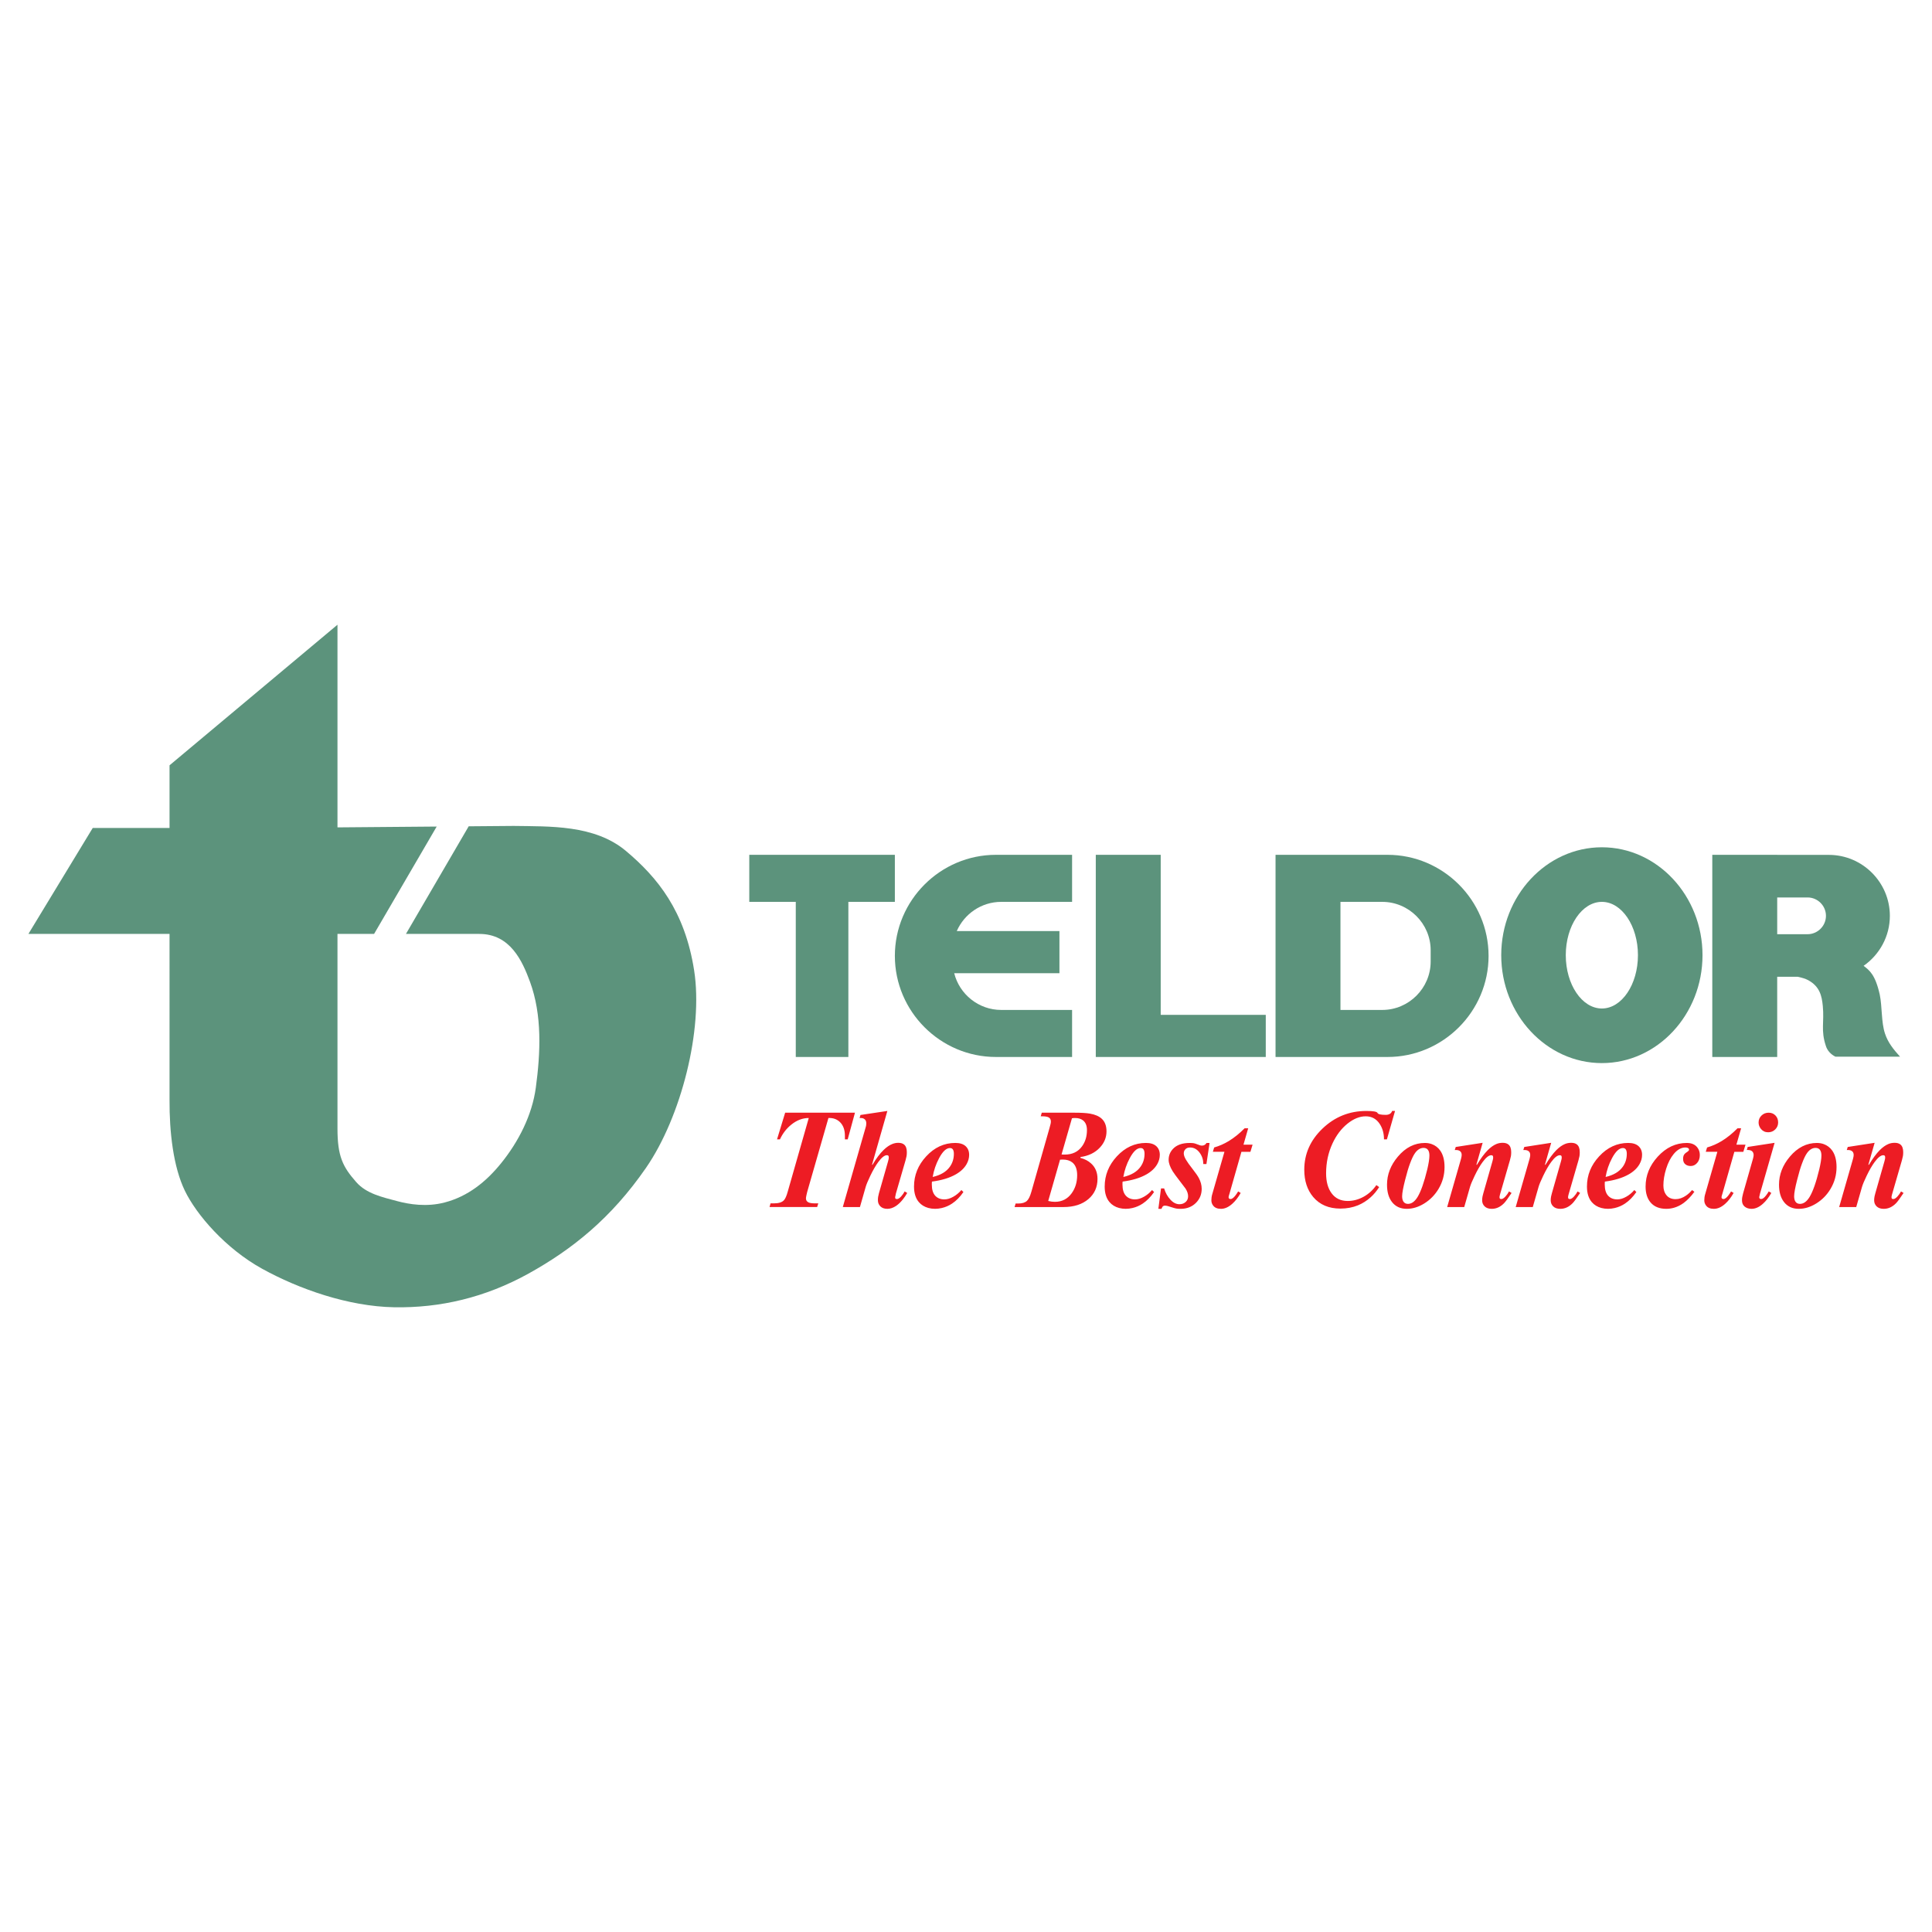
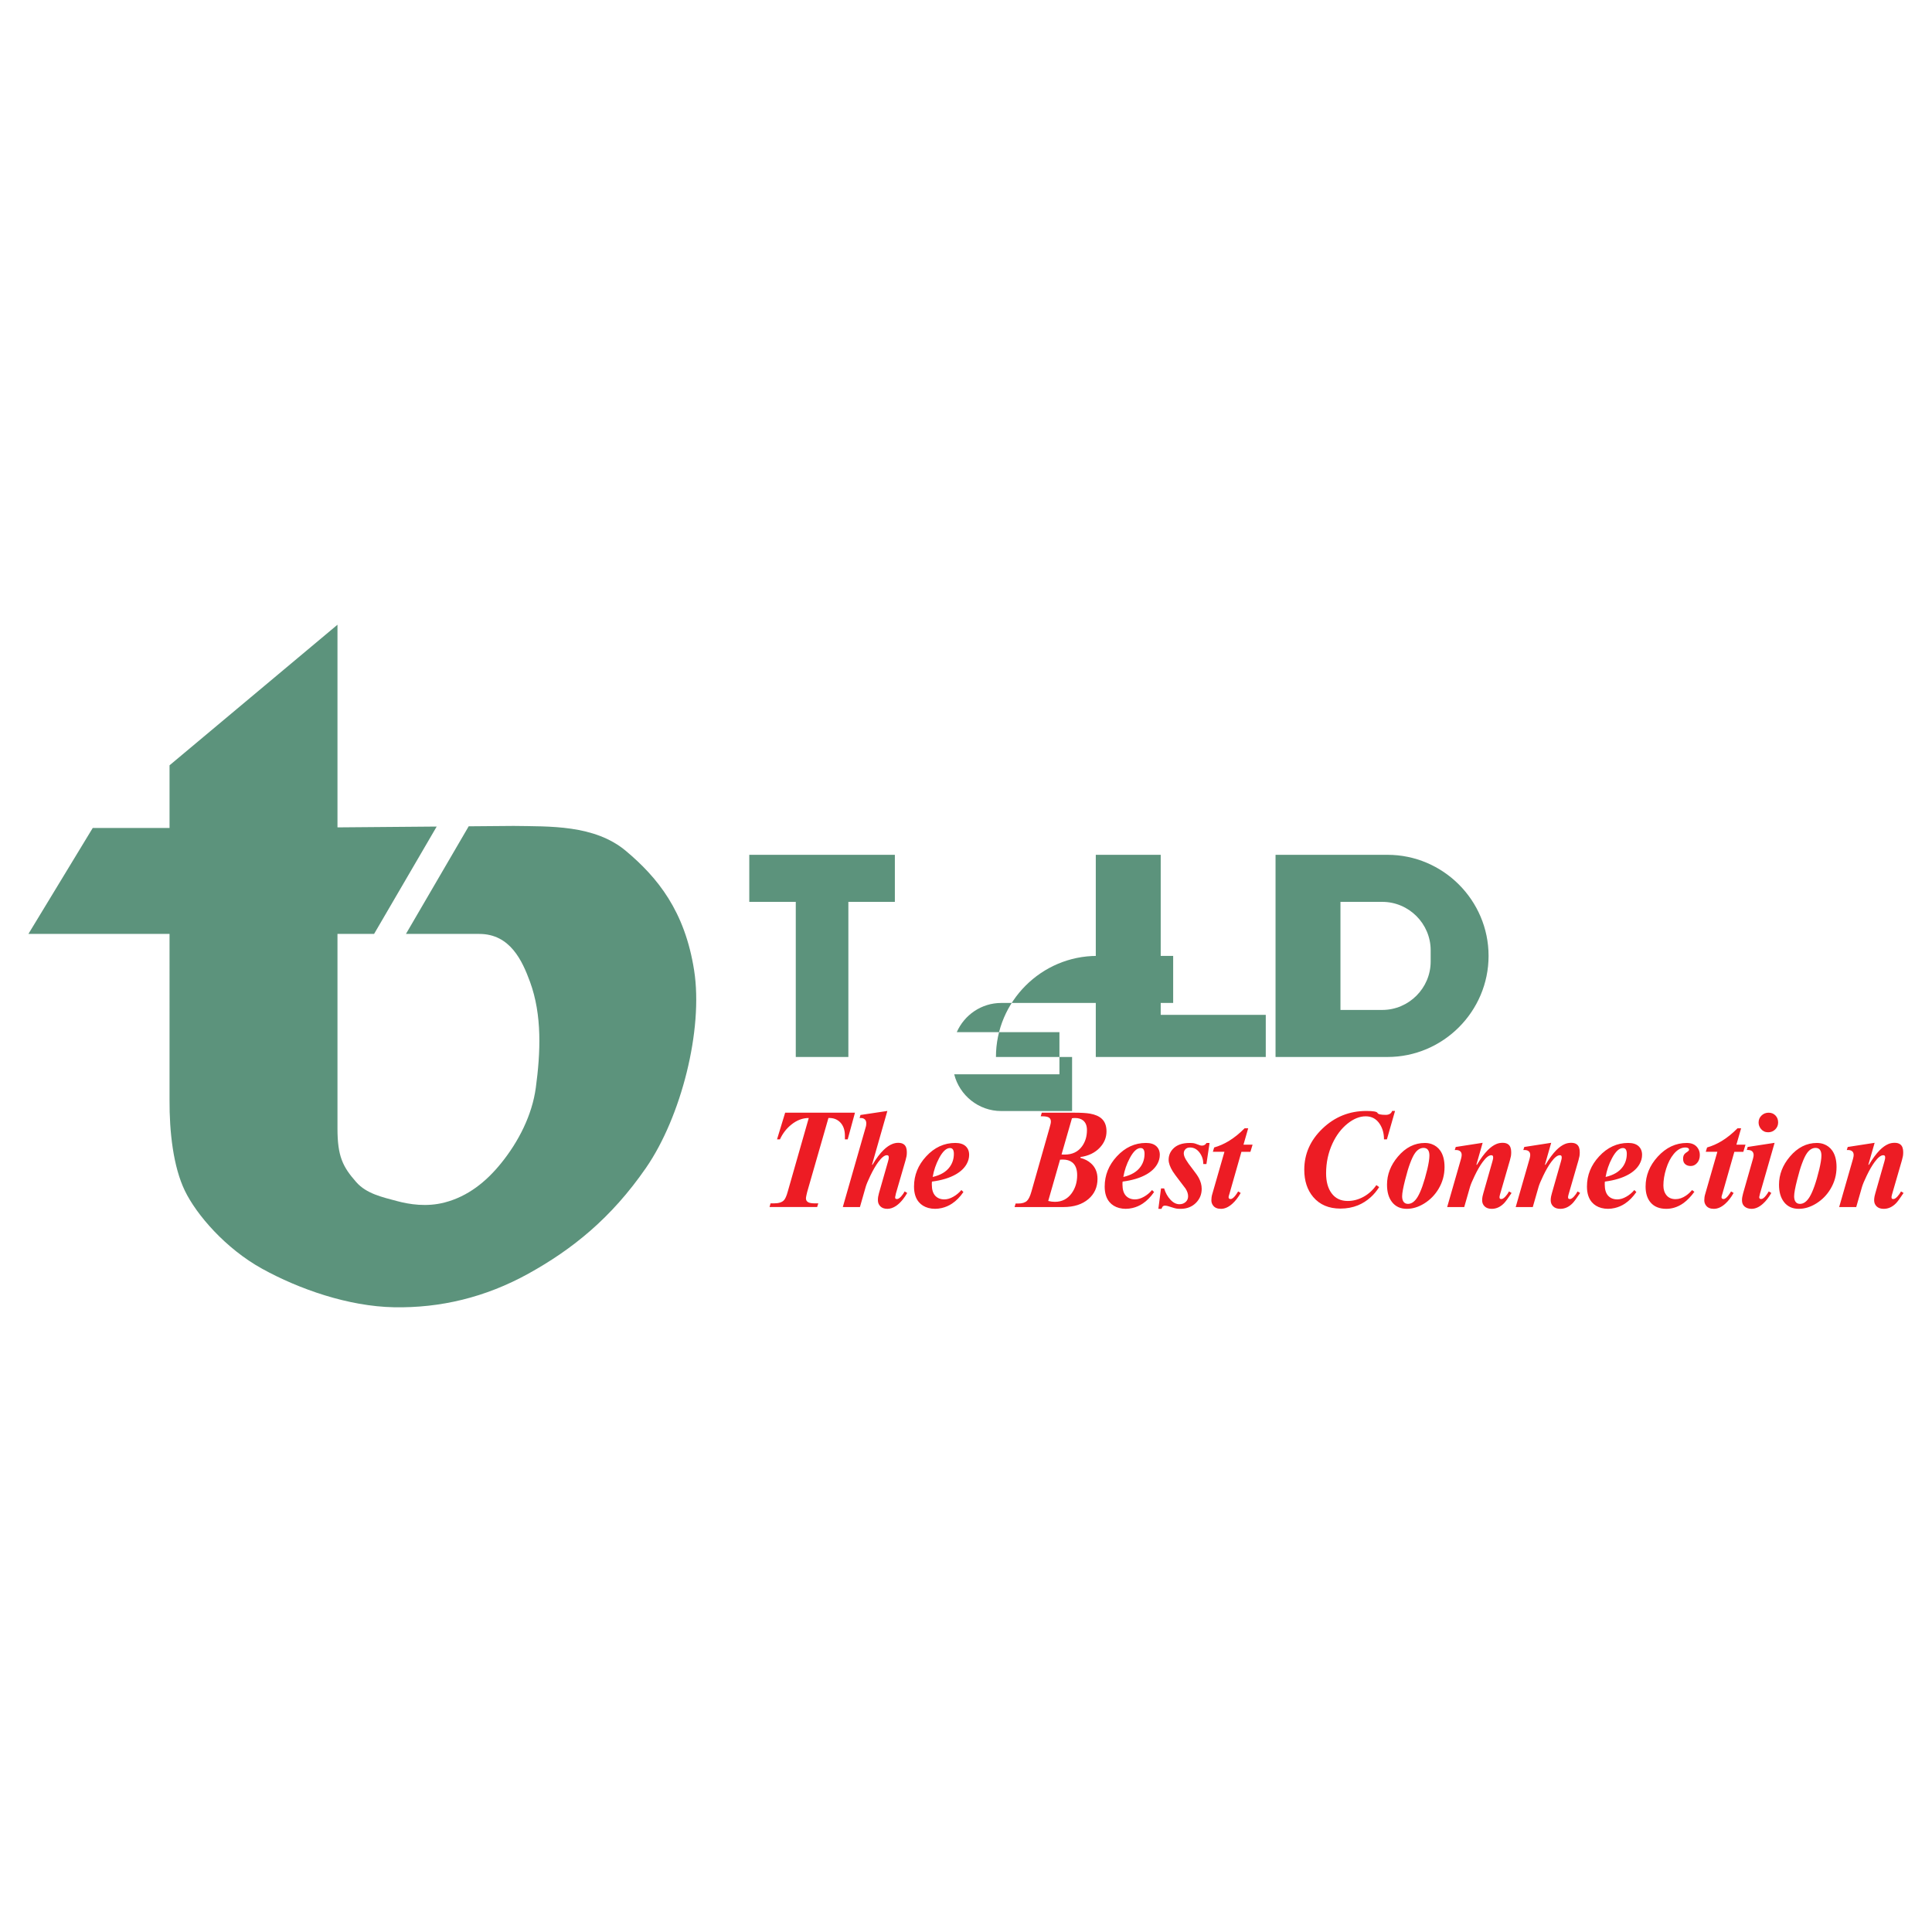
<svg xmlns="http://www.w3.org/2000/svg" version="1.0" id="Layer_1" x="0px" y="0px" width="192.756px" height="192.756px" viewBox="0 0 192.756 192.756" enable-background="new 0 0 192.756 192.756" xml:space="preserve">
  <g>
    <polygon fill-rule="evenodd" clip-rule="evenodd" fill="#FFFFFF" points="0,0 192.756,0 192.756,192.756 0,192.756 0,0  " />
    <path fill-rule="evenodd" clip-rule="evenodd" fill="#5C937C" d="M40.501,93.178l6.261-10.738l4.481-0.037   c3.544,0.061,8.064-0.145,11.211,2.5c3.147,2.645,5.873,5.981,6.799,11.907c0.927,5.926-1.296,14.621-4.789,19.689   s-7.415,8.174-11.732,10.566c-4.317,2.391-8.819,3.443-13.409,3.361c-4.589-0.084-9.51-1.822-13.169-3.842   c-3.659-2.021-6.553-5.395-7.708-7.779c-1.155-2.387-1.55-5.857-1.531-9.076V93.178H2.834l6.419-10.573h7.662v-6.25L33.67,62.329   v20.219l9.899-0.082l-6.246,10.711H33.67v19.408c0,2.777,0.52,3.82,1.877,5.359c1.012,1.148,2.567,1.486,4.044,1.883   c1.258,0.338,2.972,0.611,4.767,0.145c2.314-0.602,4.127-2.051,5.632-3.91c1.74-2.146,3.095-4.793,3.467-7.531   c0.475-3.508,0.641-7.25-0.578-10.574c-0.763-2.079-1.972-4.779-5.056-4.779H40.501L40.501,93.178z" />
    <polygon fill-rule="evenodd" clip-rule="evenodd" fill="#5C937C" points="79.395,89.979 79.395,105.455 84.642,105.455    84.642,89.979 89.28,89.979 89.28,85.285 74.756,85.285 74.756,89.979 79.395,89.979  " />
    <path fill-rule="evenodd" clip-rule="evenodd" fill="#5C937C" d="M133.738,105.455h4.692c5.547,0,10.085-4.539,10.085-10.085l0,0   c0-5.547-4.538-10.085-10.085-10.085h-7.598l0,0h-3.571v20.17H133.738L133.738,105.455L133.738,105.455z M133.738,89.979h4.168   c2.658,0,4.832,2.174,4.832,4.832v1.118c0,2.657-2.174,4.833-4.832,4.833h-4.168V89.979L133.738,89.979z" />
    <polygon fill-rule="evenodd" clip-rule="evenodd" fill="#5C937C" points="115.804,101.252 126.286,101.252 126.286,105.455    115.804,105.455 115.804,105.455 109.327,105.455 109.327,85.285 115.804,85.285 115.804,101.252  " />
-     <path fill-rule="evenodd" clip-rule="evenodd" fill="#5C937C" d="M177.312,89.539h3.03c1.009,0,1.834,0.827,1.834,1.833l0,0   c0,1.007-0.828,1.834-1.834,1.834h-3.03V89.539L177.312,89.539z M189.568,105.426h-6.443c-0.435-0.209-0.814-0.592-0.963-1.088   c-0.515-1.562-0.145-2.322-0.3-3.963c-0.097-1.02-0.309-1.953-1.452-2.58c-0.282-0.154-0.651-0.256-1.046-0.344h-2.053v8.004   h-6.476v-20.17h6.476v0.007h5.161c3.344,0,6.079,2.74,6.079,6.08l0,0c0,2.058-1.041,3.888-2.621,4.989   c0.578,0.446,1.159,0.853,1.611,2.863c0.253,1.225,0.142,2.74,0.521,3.887C188.365,104.029,188.902,104.682,189.568,105.426   L189.568,105.426z" />
-     <path fill-rule="evenodd" clip-rule="evenodd" fill="#5C937C" d="M106.962,100.762v4.693h-7.596   c-5.548,0-10.085-4.539-10.085-10.086l0,0c0-5.546,4.538-10.084,10.085-10.084h7.596v4.694H99.89c-1.977,0-3.686,1.203-4.432,2.913   h10.242v4.204H95.201c0.525,2.098,2.433,3.666,4.688,3.666H106.962L106.962,100.762z" />
-     <path fill-rule="evenodd" clip-rule="evenodd" fill="#5C937C" d="M159.818,84.533c5.53,0,10.042,4.836,10.042,10.766   s-4.512,10.766-10.042,10.766c-5.529,0-10.04-4.836-10.04-10.766S154.289,84.533,159.818,84.533L159.818,84.533z M159.818,89.979   c1.983,0,3.6,2.39,3.6,5.319s-1.616,5.32-3.6,5.32c-1.982,0-3.6-2.391-3.6-5.32S157.836,89.979,159.818,89.979L159.818,89.979z" />
+     <path fill-rule="evenodd" clip-rule="evenodd" fill="#5C937C" d="M106.962,100.762v4.693h-7.596   l0,0c0-5.546,4.538-10.084,10.085-10.084h7.596v4.694H99.89c-1.977,0-3.686,1.203-4.432,2.913   h10.242v4.204H95.201c0.525,2.098,2.433,3.666,4.688,3.666H106.962L106.962,100.762z" />
    <path fill-rule="evenodd" clip-rule="evenodd" fill="#ED1C24" d="M82.653,111.545l-2.115,7.359   c-0.025,0.09-0.048,0.195-0.074,0.316c-0.038,0.174-0.055,0.283-0.055,0.334c0,0.197,0.089,0.336,0.266,0.414   c0.139,0.061,0.353,0.092,0.635,0.092h0.33l-0.112,0.365h-4.75l0.099-0.365h0.34c0.467,0,0.795-0.102,0.99-0.305   c0.135-0.139,0.264-0.424,0.382-0.852l2.102-7.359c-0.618,0-1.198,0.221-1.743,0.662c-0.481,0.387-0.859,0.875-1.132,1.467h-0.291   l0.811-2.66H85.3l-0.724,2.66h-0.279v-0.354c0-0.574-0.156-1.021-0.469-1.342c-0.285-0.289-0.643-0.434-1.076-0.434H82.653   L82.653,111.545z M88.532,110.84L87,116.209l0.051-0.002c0.367-0.625,0.739-1.121,1.114-1.482c0.294-0.285,0.585-0.482,0.875-0.594   c0.194-0.076,0.388-0.111,0.58-0.111c0.249,0,0.443,0.057,0.583,0.174c0.182,0.15,0.272,0.404,0.272,0.76   c0,0.15-0.009,0.281-0.028,0.391c-0.019,0.107-0.053,0.246-0.101,0.42l-0.964,3.32c-0.013,0.061-0.026,0.123-0.036,0.184   c-0.013,0.059-0.025,0.115-0.038,0.168c0,0.078,0.013,0.131,0.038,0.154c0.023,0.025,0.076,0.037,0.154,0.037   c0.109,0,0.245-0.084,0.401-0.252c0.139-0.152,0.26-0.32,0.359-0.508l0.253,0.154c-0.125,0.225-0.27,0.439-0.439,0.65   c-0.221,0.277-0.447,0.49-0.673,0.643c-0.29,0.193-0.577,0.291-0.866,0.291c-0.302,0-0.534-0.082-0.699-0.248   c-0.165-0.164-0.247-0.367-0.247-0.605c0-0.139,0.008-0.252,0.023-0.342c0.015-0.088,0.04-0.207,0.078-0.35l0.905-3.166   c0.021-0.072,0.038-0.143,0.055-0.217c0.017-0.07,0.025-0.135,0.025-0.193c0-0.092-0.014-0.152-0.046-0.182   c-0.032-0.031-0.081-0.047-0.146-0.047c-0.238,0-0.523,0.227-0.857,0.68c-0.26,0.352-0.525,0.811-0.798,1.381   c-0.234,0.49-0.386,0.855-0.456,1.094l-0.576,2.018l-1.709-0.002l2.294-8.002c0.017-0.051,0.03-0.107,0.036-0.174   c0.009-0.066,0.013-0.123,0.013-0.172c0-0.211-0.069-0.359-0.209-0.445c-0.091-0.061-0.203-0.088-0.333-0.088h-0.125l0.086-0.303   L88.532,110.84L88.532,110.84z M95.918,118.73l0.203,0.199c-0.337,0.49-0.715,0.873-1.131,1.15   c-0.314,0.211-0.656,0.359-1.026,0.445c-0.228,0.053-0.45,0.08-0.669,0.08c-0.235,0-0.46-0.029-0.674-0.086   c-0.392-0.109-0.707-0.303-0.946-0.582c-0.323-0.379-0.483-0.896-0.483-1.553c0-1.133,0.403-2.137,1.211-3.01   c0.826-0.895,1.794-1.342,2.909-1.342c0.448,0,0.792,0.107,1.026,0.32c0.234,0.215,0.353,0.504,0.353,0.867   c0,0.312-0.082,0.617-0.247,0.914c-0.228,0.406-0.587,0.75-1.077,1.031c-0.618,0.355-1.414,0.598-2.387,0.725   c-0.004,0.043-0.008,0.084-0.01,0.131c-0.002,0.045-0.002,0.078-0.002,0.1v0.068c0,0.488,0.111,0.857,0.333,1.105   c0.224,0.246,0.53,0.371,0.923,0.371c0.285,0,0.581-0.09,0.886-0.264C95.417,119.227,95.686,119.004,95.918,118.73L95.918,118.73z    M93.054,117.426c0.792-0.182,1.366-0.523,1.718-1.025c0.264-0.371,0.396-0.803,0.396-1.291c0-0.178-0.031-0.316-0.092-0.418   c-0.062-0.102-0.161-0.152-0.298-0.152c-0.365,0-0.729,0.338-1.087,1.014C93.377,116.143,93.166,116.768,93.054,117.426   L93.054,117.426z M103.938,111.014h3.253c0.682,0,1.199,0.031,1.553,0.092c0.52,0.092,0.913,0.264,1.181,0.514   c0.314,0.293,0.471,0.711,0.471,1.256c0,0.609-0.222,1.152-0.667,1.625c-0.483,0.514-1.127,0.824-1.932,0.936v0.086   c0.42,0.111,0.771,0.291,1.045,0.539c0.438,0.387,0.656,0.904,0.656,1.551c0,0.83-0.302,1.502-0.903,2.016   c-0.622,0.533-1.456,0.799-2.503,0.799h-4.868l0.105-0.352h0.254c0.398,0,0.692-0.09,0.877-0.268   c0.165-0.154,0.311-0.457,0.439-0.902l1.812-6.369c0.055-0.189,0.091-0.326,0.109-0.416c0.017-0.086,0.027-0.162,0.027-0.227   c0-0.207-0.084-0.35-0.253-0.428c-0.133-0.061-0.336-0.092-0.605-0.092h-0.156L103.938,111.014L103.938,111.014z M105.762,115.701   l-1.181,4.119c0.118,0.029,0.232,0.051,0.34,0.066c0.107,0.014,0.218,0.02,0.334,0.02c0.691,0,1.245-0.279,1.656-0.84   c0.372-0.508,0.558-1.115,0.558-1.818c0-0.59-0.162-1.014-0.487-1.273c-0.241-0.191-0.554-0.285-0.941-0.285L105.762,115.701   L105.762,115.701z M106.949,111.57l-1.038,3.611c0.062,0.01,0.116,0.012,0.162,0.012c0.049,0,0.1,0,0.152,0   c0.76,0,1.339-0.277,1.737-0.834c0.323-0.449,0.483-0.986,0.483-1.607c0-0.438-0.129-0.76-0.384-0.965   c-0.201-0.162-0.467-0.242-0.799-0.242c-0.052,0-0.097,0-0.129,0.002C107.102,111.549,107.04,111.559,106.949,111.57   L106.949,111.57z M114.941,118.73l0.202,0.199c-0.338,0.49-0.716,0.873-1.131,1.15c-0.315,0.211-0.657,0.359-1.026,0.445   c-0.228,0.053-0.449,0.08-0.669,0.08c-0.234,0-0.46-0.029-0.674-0.086c-0.393-0.109-0.706-0.303-0.945-0.582   c-0.322-0.379-0.483-0.896-0.483-1.553c0-1.133,0.403-2.137,1.211-3.01c0.826-0.895,1.795-1.342,2.909-1.342   c0.448,0,0.792,0.107,1.026,0.32c0.234,0.215,0.353,0.504,0.353,0.867c0,0.312-0.082,0.617-0.247,0.914   c-0.228,0.406-0.587,0.75-1.076,1.031c-0.619,0.355-1.415,0.598-2.388,0.725c-0.004,0.043-0.009,0.084-0.011,0.131   c-0.002,0.045-0.002,0.078-0.002,0.1v0.068c0,0.488,0.112,0.857,0.334,1.105c0.224,0.246,0.529,0.371,0.922,0.371   c0.285,0,0.581-0.09,0.887-0.264C114.441,119.227,114.709,119.004,114.941,118.73L114.941,118.73z M112.076,117.426   c0.792-0.182,1.366-0.523,1.719-1.025c0.264-0.371,0.396-0.803,0.396-1.291c0-0.178-0.031-0.316-0.093-0.418   s-0.16-0.152-0.297-0.152c-0.366,0-0.729,0.338-1.087,1.014C112.399,116.143,112.188,116.768,112.076,117.426L112.076,117.426z    M115.57,120.605l0.266-2.039h0.309c0.138,0.449,0.346,0.826,0.629,1.127c0.28,0.303,0.583,0.453,0.899,0.453   c0.242,0,0.447-0.072,0.614-0.219s0.251-0.34,0.251-0.578s-0.084-0.492-0.253-0.76c-0.043-0.062-0.232-0.312-0.57-0.75   c-0.367-0.477-0.604-0.801-0.711-0.975c-0.272-0.441-0.408-0.826-0.408-1.15c0-0.41,0.138-0.768,0.414-1.07   c0.372-0.408,0.931-0.611,1.676-0.611c0.173,0,0.309,0.008,0.403,0.023c0.096,0.018,0.214,0.053,0.359,0.111   c0.111,0.047,0.2,0.08,0.268,0.098c0.07,0.021,0.14,0.033,0.213,0.033c0.1,0,0.188-0.025,0.265-0.074   c0.075-0.051,0.137-0.115,0.182-0.191h0.304l-0.314,2.102h-0.311c0-0.416-0.118-0.787-0.353-1.113   c-0.26-0.357-0.58-0.537-0.965-0.537c-0.224,0-0.391,0.068-0.5,0.211c-0.087,0.105-0.131,0.232-0.131,0.375   c0,0.174,0.072,0.385,0.217,0.631c0.132,0.227,0.359,0.545,0.68,0.953c0.294,0.375,0.494,0.668,0.606,0.877   c0.189,0.355,0.285,0.717,0.285,1.084c0,0.535-0.184,0.992-0.551,1.371c-0.399,0.412-0.921,0.619-1.564,0.619   c-0.16,0-0.294-0.008-0.396-0.025c-0.102-0.016-0.262-0.059-0.476-0.129c-0.129-0.047-0.253-0.084-0.374-0.117   c-0.122-0.033-0.221-0.049-0.299-0.049c-0.076,0-0.138,0.016-0.187,0.049c-0.051,0.033-0.105,0.123-0.166,0.271H115.57   L115.57,120.605z M124.531,112.574l-0.469,1.631h0.908l-0.216,0.711h-0.897l-1.188,4.168c-0.062,0.186-0.093,0.303-0.093,0.352   c0,0.129,0.069,0.191,0.205,0.191c0.073,0,0.153-0.035,0.24-0.105c0.15-0.117,0.319-0.336,0.509-0.654l0.254,0.154   c-0.25,0.441-0.528,0.803-0.843,1.084c-0.376,0.334-0.749,0.5-1.125,0.5c-0.363,0-0.627-0.113-0.791-0.34   c-0.112-0.152-0.167-0.322-0.167-0.514c0-0.094,0.006-0.197,0.021-0.311c0.016-0.109,0.045-0.238,0.091-0.381l1.192-4.145h-1.156   l0.131-0.432c0.507-0.145,0.994-0.359,1.465-0.645c0.532-0.324,1.056-0.746,1.57-1.266H124.531L124.531,112.574z M139.183,110.84   l-0.811,2.834h-0.291c0-0.59-0.14-1.1-0.42-1.529c-0.334-0.514-0.803-0.771-1.404-0.771c-0.597,0-1.198,0.24-1.805,0.723   c-0.622,0.498-1.127,1.162-1.509,1.984c-0.425,0.922-0.638,1.912-0.638,2.975c0,0.838,0.182,1.502,0.545,1.992   c0.38,0.516,0.913,0.773,1.608,0.773c0.555,0,1.089-0.143,1.598-0.426c0.509-0.285,0.931-0.672,1.264-1.158l0.279,0.199   c-0.247,0.391-0.529,0.729-0.847,1.014c-0.384,0.346-0.806,0.613-1.269,0.805c-0.536,0.217-1.119,0.326-1.75,0.326   c-1.158,0-2.064-0.387-2.715-1.156c-0.593-0.705-0.891-1.611-0.891-2.721c0-1.576,0.604-2.941,1.812-4.1   c1.225-1.176,2.685-1.764,4.38-1.764c0.684,0,1.054,0.066,1.112,0.195c0.058,0.131,0.334,0.195,0.827,0.195   c0.154,0,0.287-0.031,0.399-0.096c0.114-0.064,0.192-0.162,0.232-0.295H139.183L139.183,110.84z M140.35,120.605   c-0.626,0-1.116-0.225-1.467-0.674c-0.334-0.428-0.5-1.006-0.5-1.732c0-1.014,0.36-1.947,1.083-2.801   c0.766-0.91,1.665-1.365,2.695-1.365c0.238,0,0.464,0.037,0.676,0.111c0.354,0.127,0.64,0.346,0.858,0.654   c0.285,0.408,0.427,0.953,0.427,1.641c0,0.781-0.198,1.504-0.593,2.168c-0.363,0.611-0.843,1.1-1.436,1.467   C141.52,120.428,140.938,120.605,140.35,120.605L140.35,120.605z M140.473,120.111c0.354,0,0.673-0.225,0.954-0.68   c0.333-0.545,0.658-1.471,0.976-2.777c0.062-0.264,0.113-0.516,0.151-0.754c0.04-0.24,0.059-0.443,0.059-0.615   c0-0.246-0.048-0.434-0.146-0.564c-0.097-0.129-0.242-0.195-0.435-0.195c-0.323,0-0.604,0.17-0.849,0.508   c-0.164,0.229-0.333,0.578-0.507,1.051c-0.151,0.4-0.314,0.945-0.487,1.635c-0.198,0.777-0.298,1.322-0.298,1.633   c0,0.213,0.04,0.385,0.118,0.514C140.109,120.029,140.264,120.111,140.473,120.111L140.473,120.111z M147.924,114.018l-0.627,2.191   h0.057c0.372-0.619,0.73-1.105,1.077-1.455c0.286-0.289,0.574-0.494,0.858-0.613c0.198-0.084,0.407-0.123,0.632-0.123   c0.246,0,0.441,0.057,0.58,0.174c0.182,0.15,0.272,0.404,0.272,0.76c0,0.152-0.009,0.281-0.027,0.391   c-0.02,0.107-0.053,0.246-0.102,0.42l-0.99,3.42c-0.01,0.059-0.022,0.105-0.033,0.146c-0.011,0.039-0.016,0.072-0.016,0.096   c0,0.078,0.013,0.133,0.039,0.16c0.022,0.029,0.075,0.043,0.153,0.043c0.11,0,0.245-0.084,0.401-0.252   c0.139-0.152,0.26-0.32,0.358-0.508l0.254,0.154c-0.347,0.525-0.596,0.865-0.747,1.02c-0.368,0.377-0.777,0.564-1.231,0.564   c-0.302,0-0.536-0.08-0.704-0.24c-0.17-0.162-0.254-0.365-0.254-0.615c0-0.123,0.013-0.254,0.04-0.391   c0.013-0.057,0.038-0.158,0.076-0.301l0.903-3.164c0.021-0.072,0.038-0.143,0.055-0.217c0.018-0.07,0.025-0.135,0.025-0.193   c0-0.092-0.015-0.152-0.046-0.182c-0.032-0.031-0.08-0.047-0.146-0.047c-0.238,0-0.525,0.227-0.858,0.68   c-0.26,0.352-0.525,0.811-0.798,1.379c-0.237,0.492-0.389,0.857-0.459,1.096l-0.578,2.016h-1.703l1.385-4.824   c0.042-0.158,0.063-0.281,0.063-0.373c0-0.186-0.065-0.318-0.192-0.4c-0.095-0.061-0.217-0.094-0.365-0.094h-0.131l0.094-0.303   L147.924,114.018L147.924,114.018z M154.763,114.018l-0.627,2.191h0.058c0.371-0.619,0.73-1.105,1.076-1.455   c0.287-0.289,0.574-0.494,0.858-0.613c0.199-0.084,0.408-0.123,0.632-0.123c0.247,0,0.441,0.057,0.58,0.174   c0.182,0.15,0.272,0.404,0.272,0.76c0,0.152-0.009,0.281-0.027,0.391c-0.019,0.107-0.053,0.246-0.101,0.42l-0.99,3.42   c-0.011,0.059-0.023,0.105-0.034,0.146c-0.011,0.039-0.015,0.072-0.015,0.096c0,0.078,0.013,0.133,0.038,0.16   c0.022,0.029,0.076,0.043,0.153,0.043c0.11,0,0.245-0.084,0.401-0.252c0.14-0.152,0.26-0.32,0.359-0.508l0.253,0.154   c-0.346,0.525-0.596,0.865-0.747,1.02c-0.367,0.377-0.776,0.564-1.23,0.564c-0.302,0-0.536-0.08-0.705-0.24   c-0.169-0.162-0.253-0.365-0.253-0.615c0-0.123,0.013-0.254,0.04-0.391c0.013-0.057,0.037-0.158,0.075-0.301l0.903-3.164   c0.021-0.072,0.038-0.143,0.055-0.217c0.018-0.07,0.026-0.135,0.026-0.193c0-0.092-0.016-0.152-0.047-0.182   c-0.031-0.031-0.08-0.047-0.146-0.047c-0.238,0-0.525,0.227-0.859,0.68c-0.26,0.352-0.525,0.811-0.798,1.379   c-0.236,0.492-0.389,0.857-0.458,1.096l-0.578,2.016h-1.704l1.386-4.824c0.042-0.158,0.062-0.281,0.062-0.373   c0-0.186-0.065-0.318-0.192-0.4c-0.095-0.061-0.217-0.094-0.364-0.094h-0.131l0.093-0.303L154.763,114.018L154.763,114.018z    M163.057,118.73l0.202,0.199c-0.338,0.49-0.716,0.873-1.131,1.15c-0.315,0.211-0.657,0.359-1.026,0.445   c-0.228,0.053-0.449,0.08-0.669,0.08c-0.234,0-0.46-0.029-0.673-0.086c-0.393-0.109-0.707-0.303-0.946-0.582   c-0.322-0.379-0.483-0.896-0.483-1.553c0-1.133,0.403-2.137,1.212-3.01c0.825-0.895,1.794-1.342,2.908-1.342   c0.448,0,0.792,0.107,1.026,0.32c0.234,0.215,0.353,0.504,0.353,0.867c0,0.312-0.082,0.617-0.247,0.914   c-0.228,0.406-0.587,0.75-1.076,1.031c-0.618,0.355-1.415,0.598-2.388,0.725c-0.004,0.043-0.009,0.084-0.011,0.131   c-0.002,0.045-0.002,0.078-0.002,0.1v0.068c0,0.488,0.112,0.857,0.334,1.105c0.224,0.246,0.529,0.371,0.922,0.371   c0.285,0,0.581-0.09,0.887-0.264C162.557,119.227,162.824,119.004,163.057,118.73L163.057,118.73z M160.191,117.426   c0.792-0.182,1.366-0.523,1.719-1.025c0.264-0.371,0.396-0.803,0.396-1.291c0-0.178-0.031-0.316-0.092-0.418   c-0.062-0.102-0.161-0.152-0.298-0.152c-0.365,0-0.729,0.338-1.087,1.014C160.515,116.143,160.304,116.768,160.191,117.426   L160.191,117.426z M168.819,118.732l0.229,0.174c-0.342,0.469-0.7,0.842-1.076,1.119c-0.306,0.221-0.627,0.379-0.965,0.475   c-0.251,0.07-0.504,0.105-0.76,0.105c-0.686,0-1.207-0.211-1.566-0.631c-0.333-0.391-0.5-0.92-0.5-1.59   c0-1.104,0.403-2.1,1.212-2.986c0.833-0.91,1.798-1.365,2.894-1.365c0.476,0,0.825,0.148,1.058,0.451   c0.165,0.213,0.247,0.463,0.247,0.746c0,0.328-0.089,0.592-0.269,0.797c-0.179,0.205-0.391,0.305-0.635,0.305   c-0.194,0-0.357-0.043-0.487-0.131c-0.187-0.121-0.279-0.314-0.279-0.574c0-0.133,0.015-0.24,0.047-0.326   c0.031-0.086,0.093-0.172,0.188-0.254c0.112-0.074,0.19-0.129,0.234-0.162c0.083-0.061,0.125-0.121,0.125-0.184   c0-0.068-0.032-0.119-0.096-0.158c-0.065-0.039-0.151-0.059-0.264-0.059c-0.42,0-0.809,0.217-1.167,0.65   c-0.316,0.381-0.568,0.871-0.754,1.465c-0.186,0.592-0.278,1.152-0.278,1.676c0,0.402,0.105,0.732,0.318,0.986   c0.211,0.252,0.511,0.379,0.899,0.379c0.351,0,0.699-0.121,1.045-0.359C168.429,119.139,168.629,118.955,168.819,118.732   L168.819,118.732z M173.71,112.574l-0.469,1.631h0.908l-0.216,0.711h-0.896l-1.189,4.168c-0.061,0.186-0.093,0.303-0.093,0.352   c0,0.129,0.07,0.191,0.205,0.191c0.074,0,0.154-0.035,0.24-0.105c0.15-0.117,0.319-0.336,0.509-0.654l0.254,0.154   c-0.249,0.441-0.528,0.803-0.843,1.084c-0.375,0.334-0.749,0.5-1.125,0.5c-0.363,0-0.627-0.113-0.791-0.34   c-0.112-0.152-0.167-0.322-0.167-0.514c0-0.094,0.006-0.197,0.021-0.311c0.015-0.109,0.044-0.238,0.091-0.381l1.192-4.145h-1.157   l0.131-0.432c0.507-0.145,0.994-0.359,1.465-0.645c0.532-0.324,1.056-0.746,1.571-1.266H173.71L173.71,112.574z M177.052,114.02   l-1.455,5.064c-0.021,0.074-0.033,0.137-0.042,0.186c-0.025,0.107-0.038,0.162-0.038,0.166c0,0.129,0.063,0.191,0.192,0.191   c0.074,0,0.152-0.031,0.234-0.092c0.154-0.115,0.329-0.338,0.527-0.668l0.254,0.154c-0.247,0.441-0.528,0.803-0.843,1.084   c-0.373,0.334-0.749,0.5-1.125,0.5c-0.28,0-0.511-0.074-0.69-0.221c-0.18-0.15-0.268-0.359-0.268-0.633   c0-0.107,0.008-0.211,0.025-0.311c0.017-0.098,0.044-0.225,0.087-0.381l0.987-3.459c0.042-0.154,0.063-0.275,0.063-0.357   c0-0.182-0.062-0.314-0.18-0.404c-0.099-0.068-0.229-0.104-0.391-0.104h-0.109l0.086-0.303L177.052,114.02L177.052,114.02z    M175.455,111.99c0-0.275,0.098-0.508,0.294-0.695c0.196-0.189,0.433-0.281,0.709-0.281c0.272,0,0.498,0.09,0.678,0.275   c0.18,0.184,0.269,0.416,0.269,0.701c0,0.27-0.095,0.498-0.287,0.691c-0.192,0.191-0.429,0.287-0.709,0.287   c-0.296,0-0.536-0.113-0.718-0.334C175.534,112.441,175.455,112.225,175.455,111.99L175.455,111.99z M179.46,120.605   c-0.627,0-1.117-0.225-1.467-0.674c-0.334-0.428-0.501-1.006-0.501-1.732c0-1.014,0.361-1.947,1.083-2.801   c0.767-0.91,1.666-1.365,2.696-1.365c0.238,0,0.464,0.037,0.675,0.111c0.354,0.127,0.64,0.346,0.859,0.654   c0.285,0.408,0.427,0.953,0.427,1.641c0,0.781-0.199,1.504-0.594,2.168c-0.362,0.611-0.842,1.1-1.435,1.467   C180.629,120.428,180.049,120.605,179.46,120.605L179.46,120.605z M179.582,120.111c0.355,0,0.674-0.225,0.955-0.68   c0.333-0.545,0.658-1.471,0.975-2.777c0.062-0.264,0.113-0.516,0.152-0.754c0.04-0.24,0.059-0.443,0.059-0.615   c0-0.246-0.049-0.434-0.146-0.564c-0.097-0.129-0.243-0.195-0.435-0.195c-0.323,0-0.604,0.17-0.849,0.508   c-0.165,0.229-0.334,0.578-0.507,1.051c-0.152,0.4-0.314,0.945-0.487,1.635c-0.199,0.777-0.298,1.322-0.298,1.633   c0,0.213,0.04,0.385,0.118,0.514C179.219,120.029,179.373,120.111,179.582,120.111L179.582,120.111z M187.033,114.018l-0.627,2.191   h0.058c0.371-0.619,0.73-1.105,1.076-1.455c0.287-0.289,0.574-0.494,0.859-0.613c0.198-0.084,0.407-0.123,0.631-0.123   c0.247,0,0.441,0.057,0.581,0.174c0.182,0.15,0.272,0.404,0.272,0.76c0,0.152-0.009,0.281-0.028,0.391   c-0.019,0.107-0.053,0.246-0.101,0.42l-0.99,3.42c-0.011,0.059-0.023,0.105-0.034,0.146c-0.011,0.039-0.015,0.072-0.015,0.096   c0,0.078,0.013,0.133,0.038,0.16c0.023,0.029,0.076,0.043,0.154,0.043c0.109,0,0.245-0.084,0.4-0.252   c0.14-0.152,0.26-0.32,0.359-0.508l0.253,0.154c-0.346,0.525-0.595,0.865-0.747,1.02c-0.367,0.377-0.776,0.564-1.23,0.564   c-0.302,0-0.536-0.08-0.705-0.24c-0.169-0.162-0.253-0.365-0.253-0.615c0-0.123,0.013-0.254,0.04-0.391   c0.013-0.057,0.038-0.158,0.076-0.301l0.903-3.164c0.021-0.072,0.038-0.143,0.055-0.217c0.017-0.07,0.025-0.135,0.025-0.193   c0-0.092-0.015-0.152-0.047-0.182c-0.031-0.031-0.08-0.047-0.146-0.047c-0.238,0-0.525,0.227-0.859,0.68   c-0.259,0.352-0.525,0.811-0.798,1.379c-0.236,0.492-0.388,0.857-0.458,1.096l-0.578,2.016h-1.703l1.385-4.824   c0.042-0.158,0.062-0.281,0.062-0.373c0-0.186-0.064-0.318-0.191-0.4c-0.095-0.061-0.218-0.094-0.365-0.094h-0.131l0.093-0.303   L187.033,114.018L187.033,114.018z" />
  </g>
</svg>